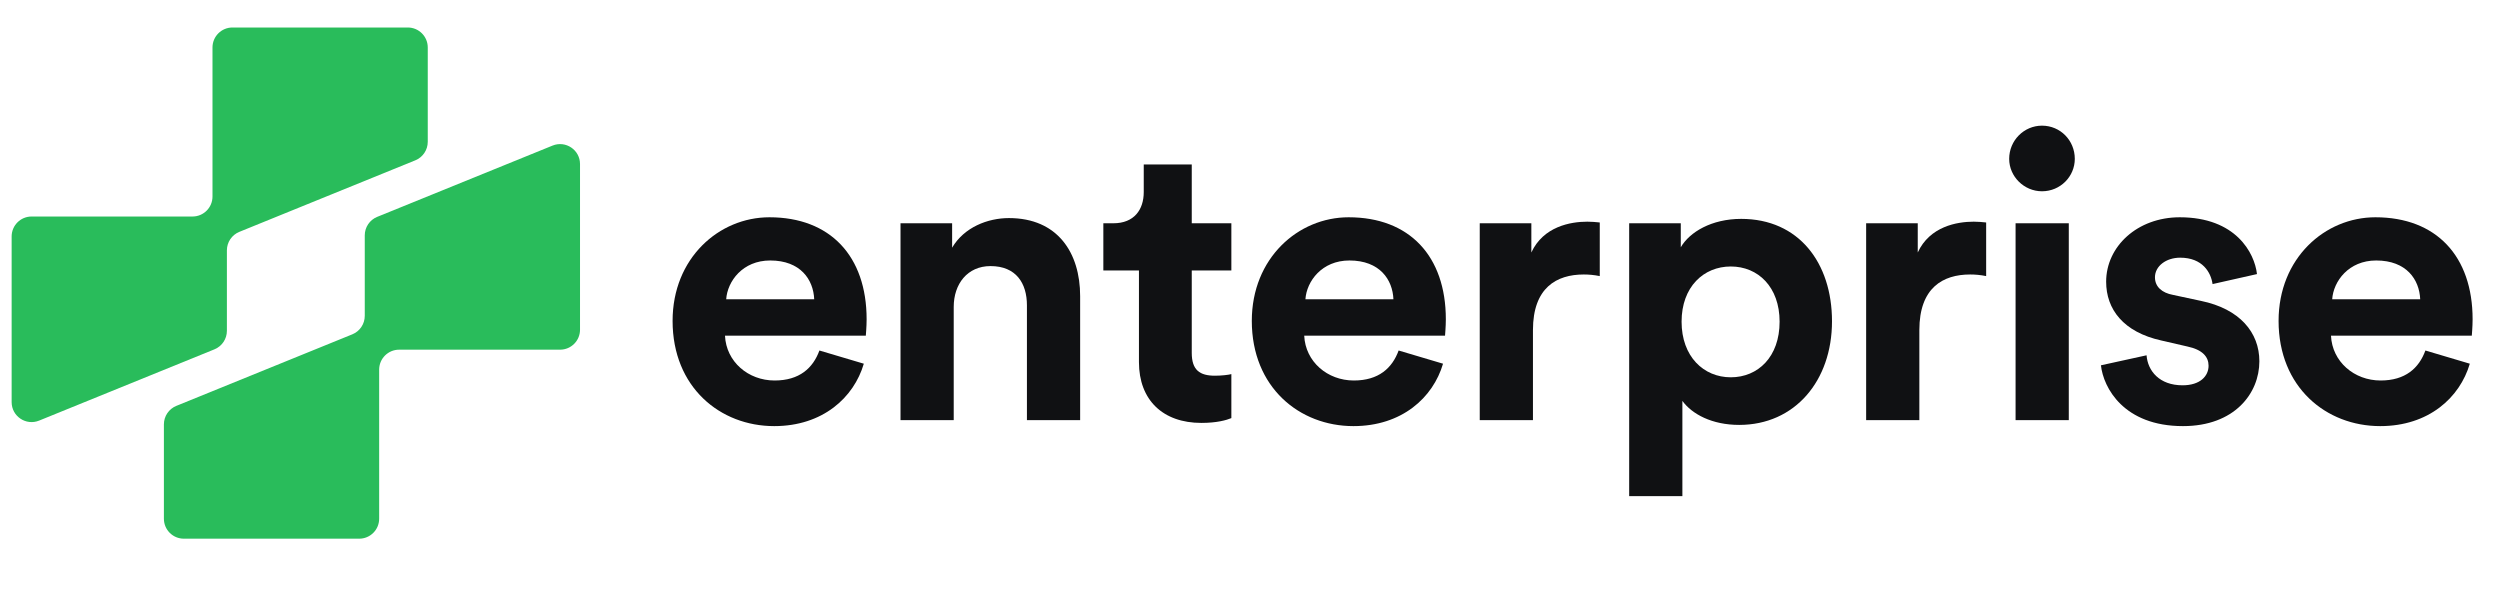
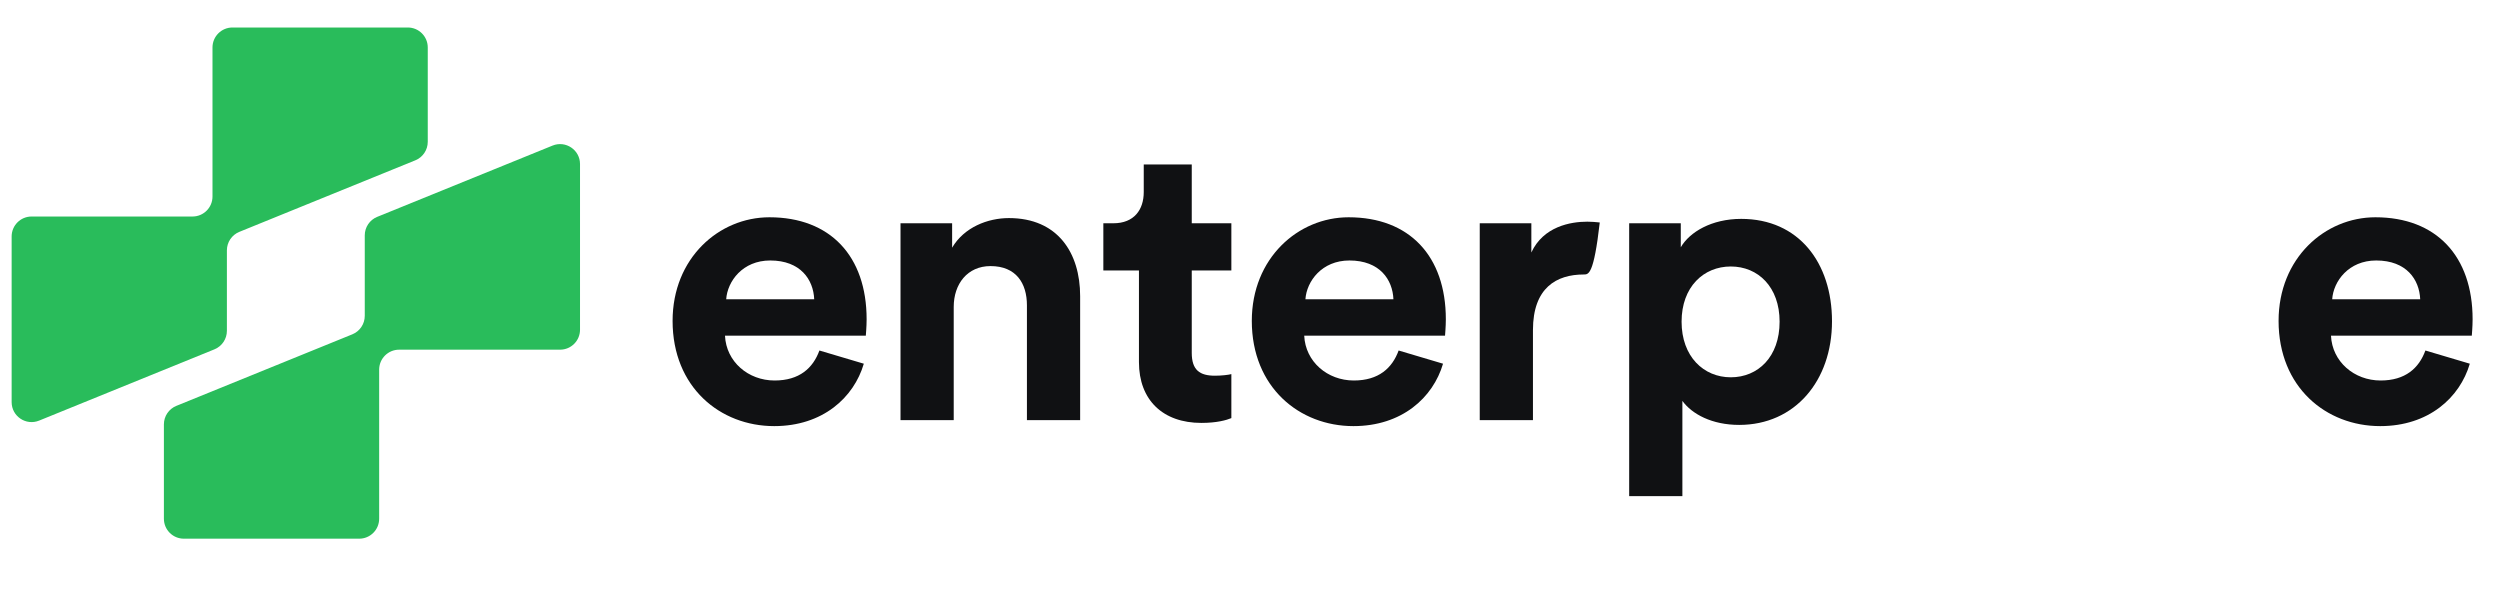
<svg xmlns="http://www.w3.org/2000/svg" width="281" height="67" viewBox="0 0 281 67" fill="none">
  <path d="M262.138 33.64H272.031C271.941 31.437 270.502 29.278 267.084 29.278C263.982 29.278 262.273 31.617 262.138 33.64ZM272.615 39.396L277.607 40.88C276.482 44.702 272.975 47.895 267.534 47.895C261.463 47.895 256.112 43.533 256.112 36.068C256.112 29.009 261.328 24.422 266.994 24.422C273.829 24.422 277.921 28.784 277.921 35.889C277.921 36.743 277.831 37.642 277.831 37.732H262.003C262.138 40.655 264.611 42.768 267.579 42.768C270.367 42.768 271.896 41.374 272.615 39.396Z" fill="#101113" />
-   <path d="M236.146 41.06L241.273 39.935C241.408 41.689 242.712 43.308 245.32 43.308C247.298 43.308 248.243 42.274 248.243 41.105C248.243 40.115 247.568 39.306 245.859 38.946L242.936 38.272C238.665 37.327 236.731 34.764 236.731 31.662C236.731 27.704 240.238 24.422 245.005 24.422C251.3 24.422 253.414 28.424 253.684 30.807L248.692 31.931C248.512 30.627 247.568 28.963 245.05 28.963C243.476 28.963 242.217 29.908 242.217 31.167C242.217 32.246 243.026 32.921 244.241 33.145L247.388 33.82C251.75 34.719 253.953 37.372 253.953 40.61C253.953 44.207 251.165 47.895 245.365 47.895C238.71 47.895 236.416 43.578 236.146 41.06Z" fill="#101113" />
-   <path d="M232.532 47.22H226.551V25.096H232.532V47.22ZM225.832 17.856C225.832 15.788 227.496 14.124 229.519 14.124C231.588 14.124 233.207 15.788 233.207 17.856C233.207 19.835 231.588 21.499 229.519 21.499C227.496 21.499 225.832 19.835 225.832 17.856Z" fill="#101113" />
-   <path d="M223.244 25.006V31.032C222.57 30.897 221.985 30.852 221.445 30.852C218.388 30.852 215.735 32.336 215.735 37.102V47.22H209.754V25.096H215.555V28.378C216.904 25.456 219.961 24.916 221.85 24.916C222.345 24.916 222.794 24.961 223.244 25.006Z" fill="#101113" />
  <path d="M189.1 55.764H183.119V25.096H188.92V27.794C189.909 26.085 192.382 24.602 195.71 24.602C202.185 24.602 205.917 29.548 205.917 36.113C205.917 42.813 201.735 47.76 195.485 47.76C192.427 47.76 190.179 46.545 189.1 45.062V55.764ZM200.027 36.158C200.027 32.246 197.599 29.953 194.541 29.953C191.483 29.953 189.01 32.246 189.01 36.158C189.01 40.07 191.483 42.408 194.541 42.408C197.599 42.408 200.027 40.115 200.027 36.158Z" fill="#101113" />
-   <path d="M179.813 25.006V31.032C179.139 30.897 178.554 30.852 178.015 30.852C174.957 30.852 172.304 32.336 172.304 37.102V47.22H166.323V25.096H172.124V28.378C173.473 25.456 176.531 24.916 178.419 24.916C178.914 24.916 179.364 24.961 179.813 25.006Z" fill="#101113" />
+   <path d="M179.813 25.006C179.139 30.897 178.554 30.852 178.015 30.852C174.957 30.852 172.304 32.336 172.304 37.102V47.22H166.323V25.096H172.124V28.378C173.473 25.456 176.531 24.916 178.419 24.916C178.914 24.916 179.364 24.961 179.813 25.006Z" fill="#101113" />
  <path d="M146.729 33.64H156.621C156.532 31.437 155.093 29.278 151.675 29.278C148.572 29.278 146.864 31.617 146.729 33.64ZM157.206 39.396L162.197 40.88C161.073 44.702 157.566 47.895 152.125 47.895C146.054 47.895 140.703 43.533 140.703 36.068C140.703 29.009 145.919 24.422 151.585 24.422C158.42 24.422 162.512 28.784 162.512 35.889C162.512 36.743 162.422 37.642 162.422 37.732H146.594C146.729 40.655 149.202 42.768 152.17 42.768C154.958 42.768 156.487 41.374 157.206 39.396Z" fill="#101113" />
  <path d="M133.953 18.486V25.096H138.405V30.403H133.953V39.666C133.953 41.599 134.853 42.229 136.561 42.229C137.281 42.229 138.09 42.139 138.405 42.049V46.995C137.865 47.22 136.786 47.535 135.033 47.535C130.716 47.535 128.018 44.972 128.018 40.7V30.403H124.016V25.096H125.14C127.478 25.096 128.557 23.568 128.557 21.589V18.486H133.953Z" fill="#101113" />
  <path d="M107.198 34.494V47.22H101.218V25.096H107.019V27.839C108.368 25.546 111.021 24.512 113.404 24.512C118.89 24.512 121.408 28.424 121.408 33.28V47.22H115.427V34.315C115.427 31.841 114.213 29.908 111.335 29.908C108.727 29.908 107.198 31.931 107.198 34.494Z" fill="#101113" />
  <path d="M81.624 33.64H91.517C91.427 31.437 89.988 29.278 86.571 29.278C83.468 29.278 81.759 31.617 81.624 33.64ZM92.102 39.396L97.093 40.88C95.969 44.702 92.461 47.895 87.02 47.895C80.95 47.895 75.599 43.533 75.599 36.068C75.599 29.009 80.815 24.422 86.481 24.422C93.316 24.422 97.408 28.784 97.408 35.889C97.408 36.743 97.318 37.642 97.318 37.732H81.489C81.624 40.655 84.097 42.768 87.065 42.768C89.853 42.768 91.382 41.374 92.102 39.396Z" fill="#101113" />
  <g clip-path="url(#clip0_9773_62048)">
    <path fill-rule="evenodd" clip-rule="evenodd" d="M1.308 45.198C1.308 46.79 2.92 47.876 4.395 47.276L24.105 39.264C24.95 38.92 25.503 38.099 25.503 37.186L25.503 28.138C25.503 27.226 26.056 26.404 26.902 26.061L46.682 18.02C47.527 17.676 48.08 16.855 48.08 15.942L48.08 5.334C48.08 4.096 47.076 3.091 45.837 3.091L26.128 3.091C24.889 3.091 23.884 4.096 23.884 5.334L23.884 22.093C23.884 23.331 22.88 24.336 21.642 24.336L3.551 24.336C2.312 24.336 1.308 25.34 1.308 26.579L1.308 45.198Z" fill="#29BC5B" />
    <path fill-rule="evenodd" clip-rule="evenodd" d="M65.194 18.442C65.194 16.849 63.582 15.764 62.107 16.364L42.397 24.376C41.552 24.719 40.999 25.541 40.999 26.454V35.501C40.999 36.414 40.446 37.236 39.6 37.579L19.82 45.62C18.975 45.964 18.422 46.785 18.422 47.698V58.305C18.422 59.544 19.426 60.548 20.665 60.548H40.374C41.613 60.548 42.617 59.544 42.617 58.305V41.547C42.617 40.308 43.622 39.304 44.86 39.304H62.951C64.19 39.304 65.194 38.3 65.194 37.061V18.442Z" fill="#29BC5B" />
  </g>
  <defs>
    <clipPath id="clip0_9773_62048">
      <rect width="66.289" height="66.289" fill="white" transform="translate(0.107 0.474)" />
    </clipPath>
  </defs>
</svg>